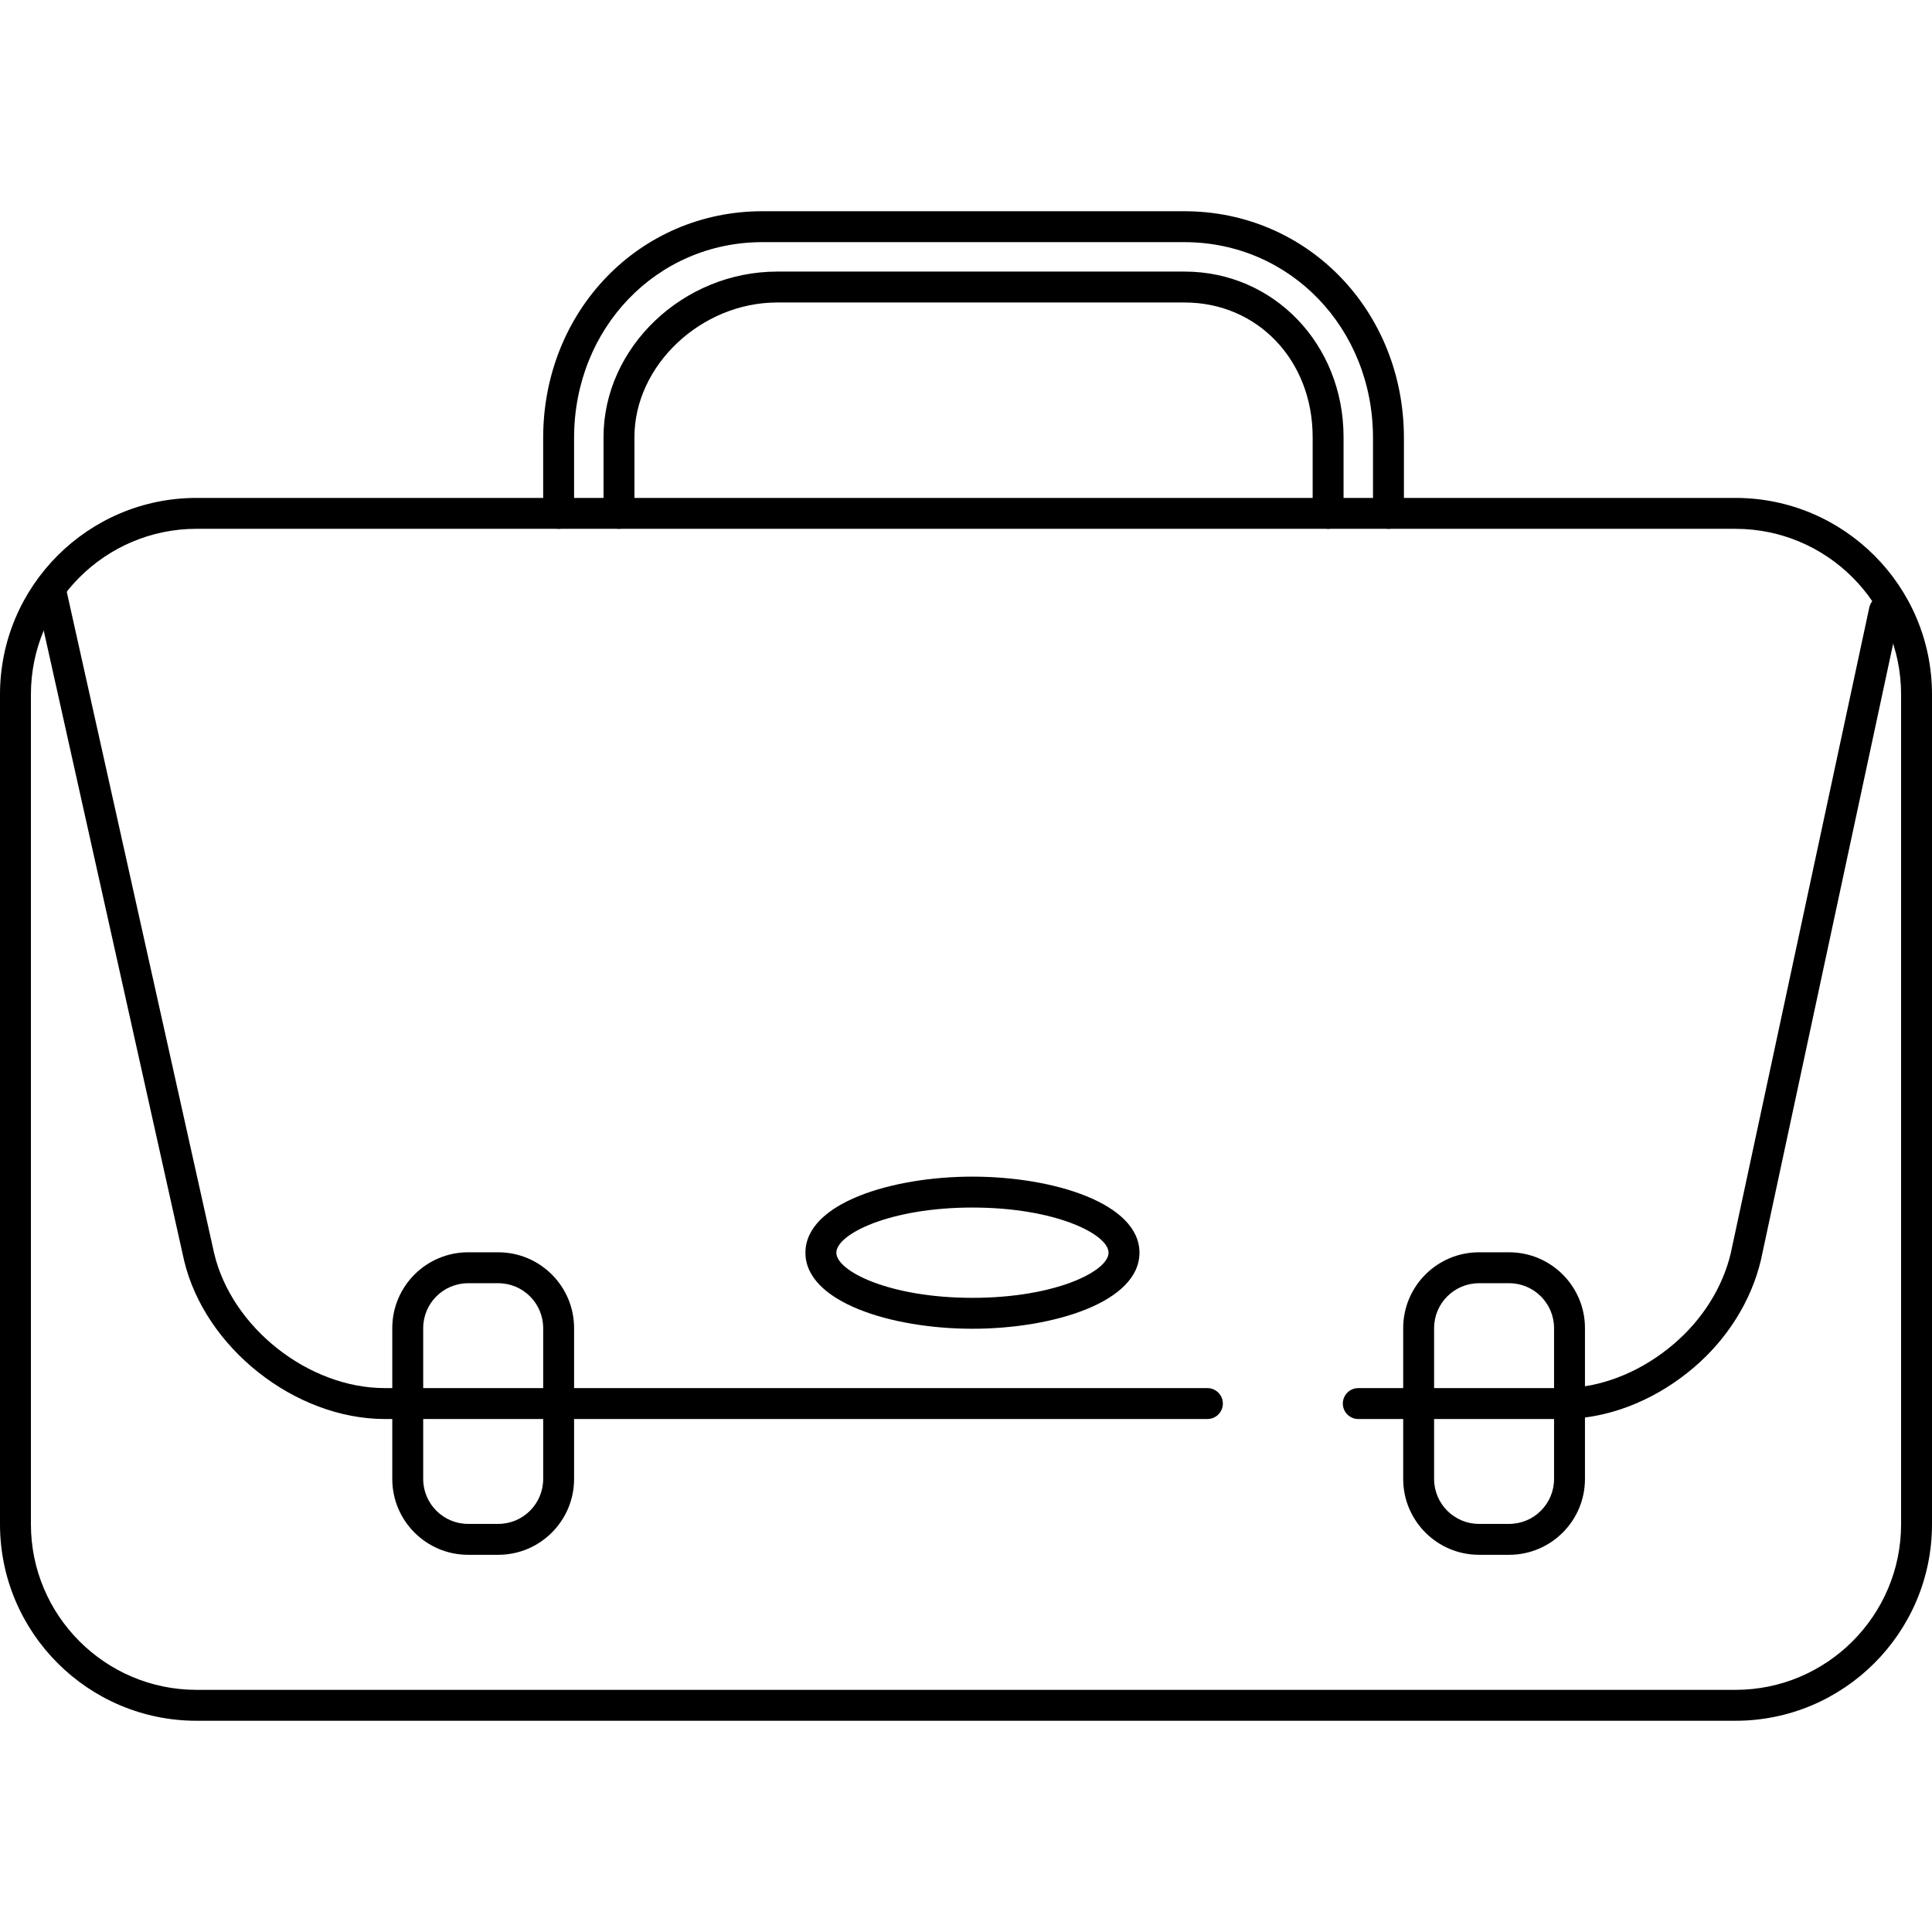
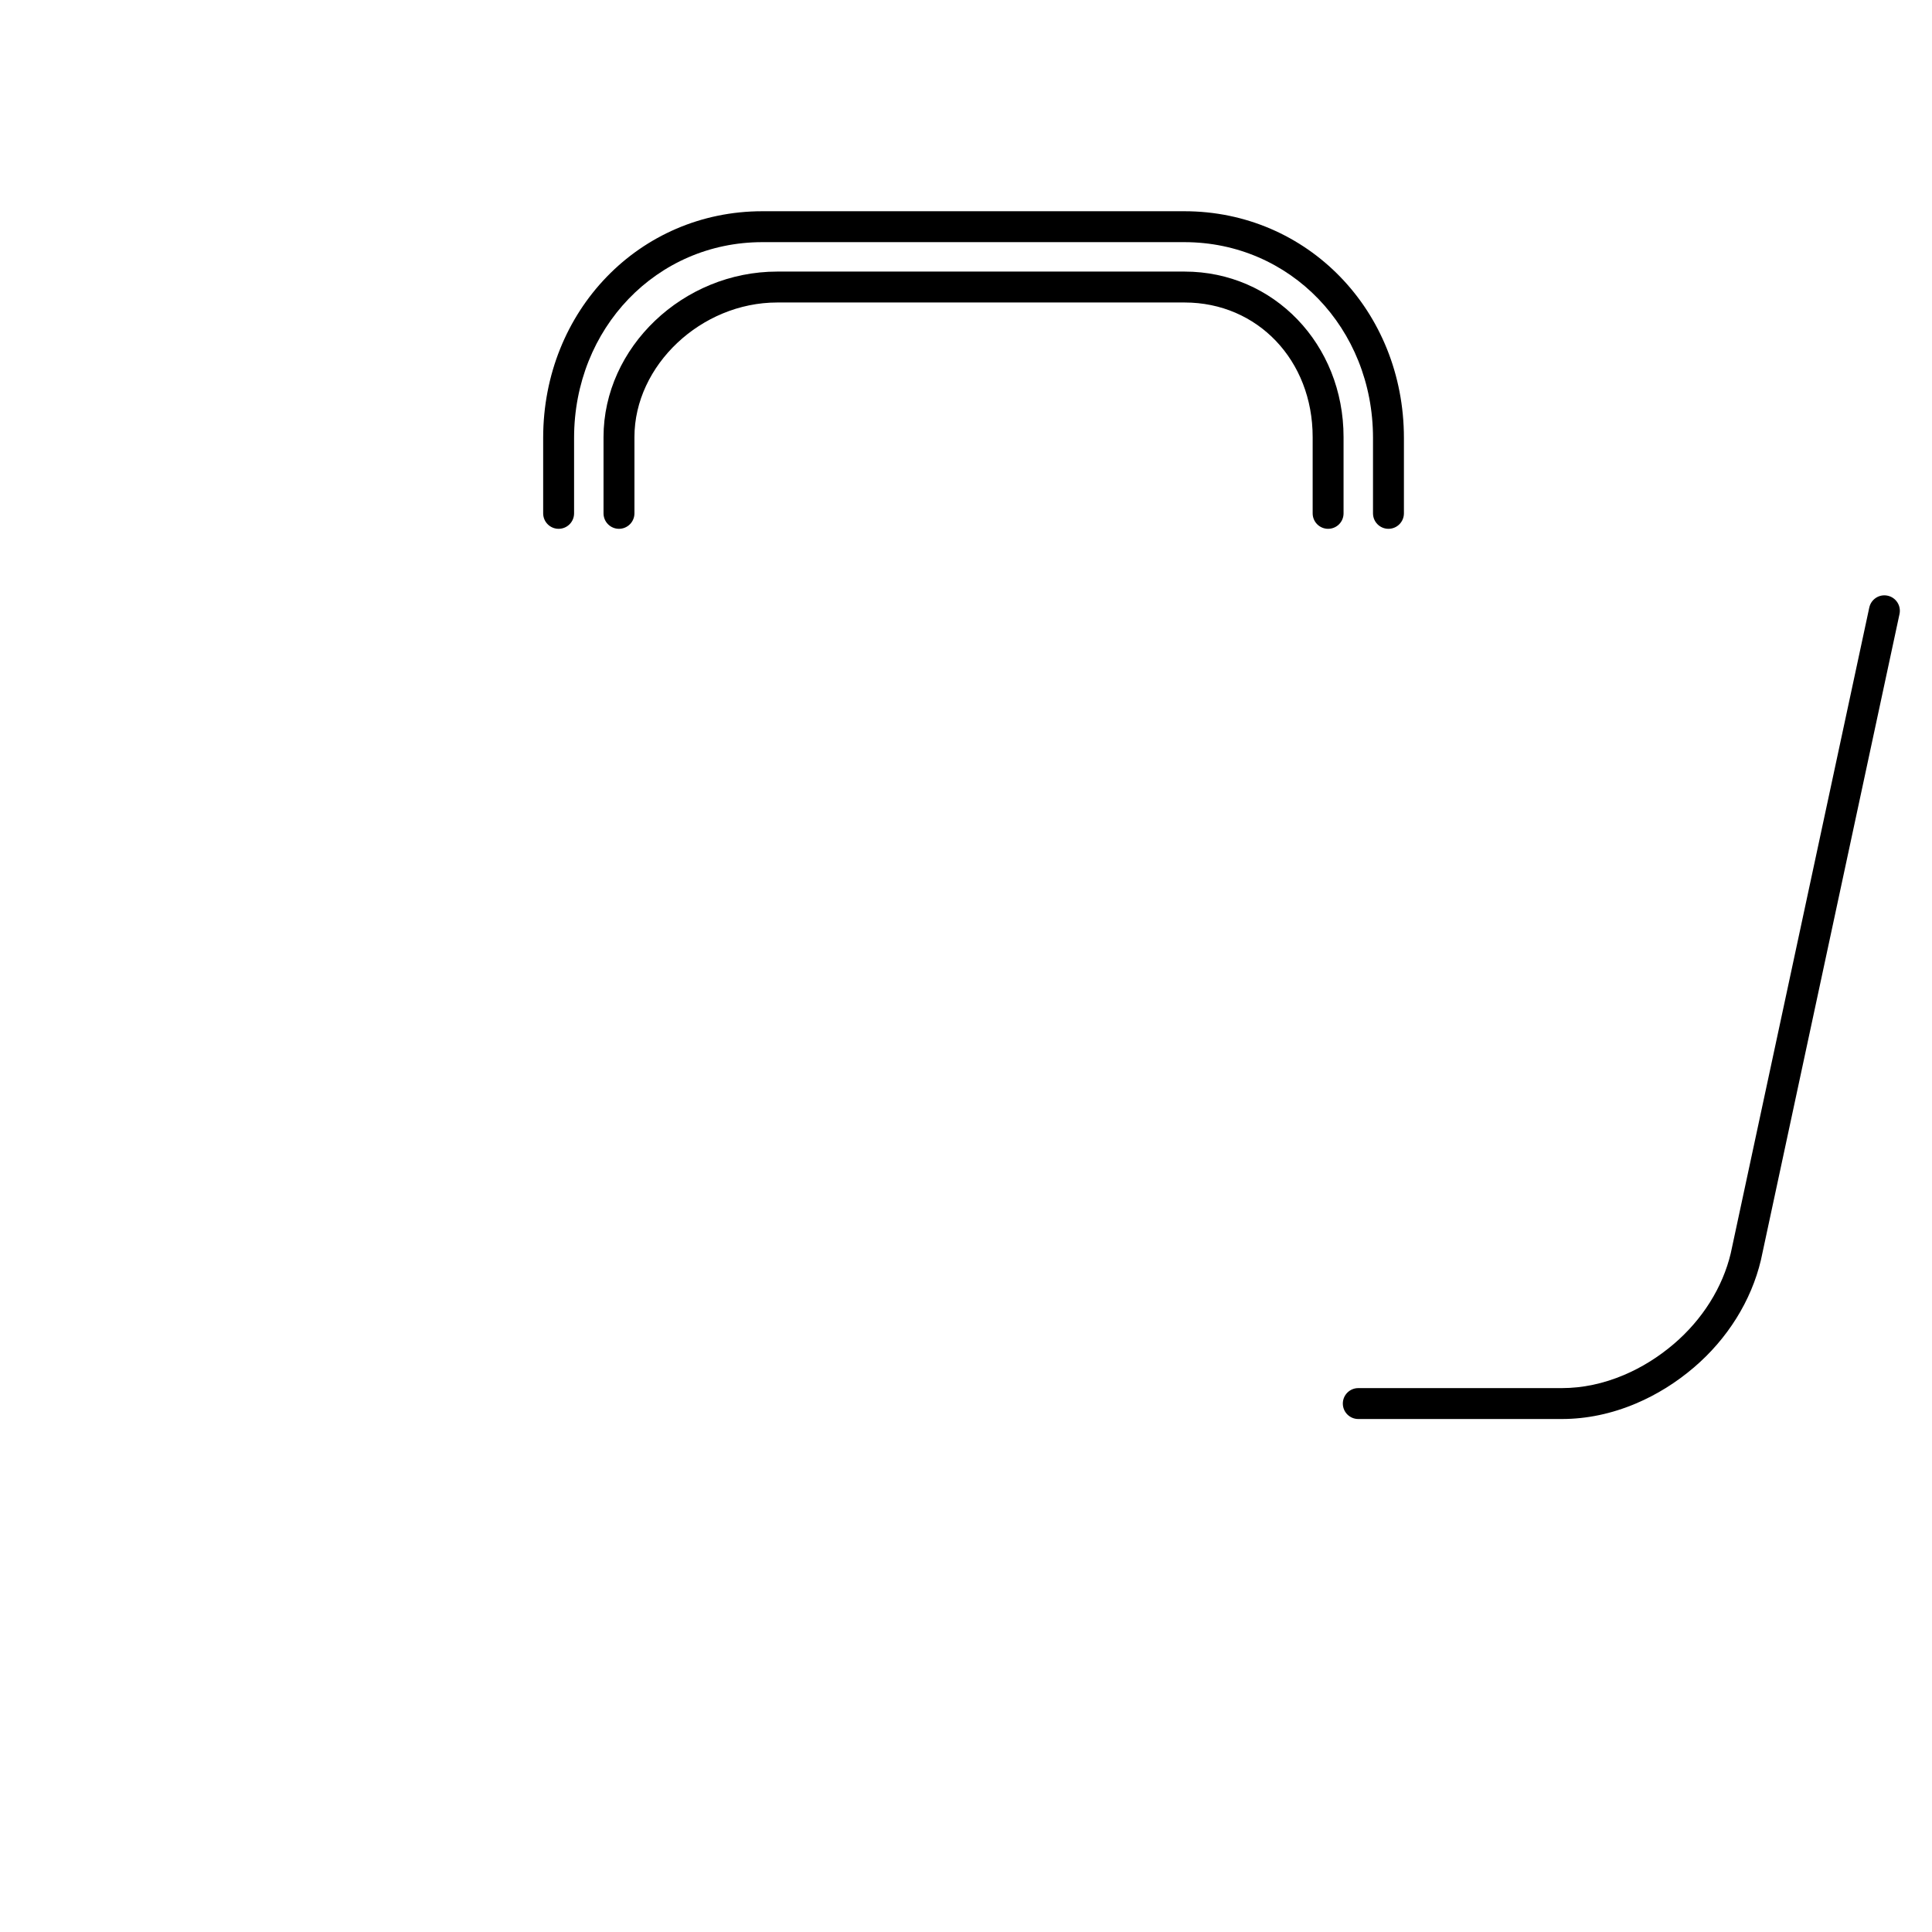
<svg xmlns="http://www.w3.org/2000/svg" fill="#000000" height="800px" width="800px" version="1.1" id="Layer_1" viewBox="0 0 500 500" xml:space="preserve">
  <g>
    <g>
-       <path d="M449.144,128.86H50.856C22.816,128.86,0,151.672,0,179.716v214.76c0,28.04,22.812,50.856,50.856,50.856h398.288    c28.04,0,50.856-22.816,50.856-50.856v-214.76C500,151.676,477.184,128.86,449.144,128.86z M492,394.476    c0,23.632-19.224,42.856-42.856,42.856H50.856C27.228,437.332,8,418.108,8,394.476v-214.76c0-23.632,19.228-42.86,42.856-42.86    v0.004h398.288c23.632,0,42.856,19.224,42.856,42.856V394.476z" />
-     </g>
+       </g>
  </g>
  <g>
    <g>
      <path d="M306.508,54.668H197.296c-31.808,0-56.724,25.768-56.724,58.664v19.524c0,2.208,1.792,4,4,4s4-1.792,4-4v-19.524    c0-28.412,21.4-50.664,48.724-50.664h109.212c27.38,0,48.824,22.252,48.824,50.664v19.524c0,2.208,1.792,4,4,4s4-1.788,4-4    v-19.524C363.332,80.436,338.372,54.668,306.508,54.668z" />
    </g>
  </g>
  <g>
    <g>
      <path d="M306.568,70.284H201.14c-24.364,0-44.948,19.612-44.948,42.828v19.744c0,2.208,1.792,4,4,4s4-1.792,4-4v-19.744    c0-18.552,17.264-34.828,36.948-34.828h105.432c18.896,0,33.144,14.972,33.144,34.828v19.744c0,2.208,1.792,4,4,4s4-1.788,3.996-4    v-19.744C347.712,89.096,329.64,70.284,306.568,70.284z" />
    </g>
  </g>
  <g>
    <g>
-       <path d="M312.476,359.24H99.616c-19.8,0-39.628-15.664-44.188-34.86L17.036,152.076c-0.48-2.16-2.62-3.508-4.772-3.036    c-2.156,0.48-3.516,2.616-3.036,4.772l38.404,172.36c5.38,22.644,28.7,41.068,51.984,41.068h212.86c2.208,0,4-1.792,4-4    S314.684,359.24,312.476,359.24z" />
-     </g>
+       </g>
  </g>
  <g>
    <g>
      <path d="M488.52,154.164c-2.168-0.472-4.288,0.912-4.752,3.072l-35.852,167.116c-2.092,8.808-7.324,17.14-14.728,23.46    c-3.972,3.384-8.308,6.088-12.896,8.032c-5.316,2.252-10.732,3.396-16.104,3.396h-52.664c-2.208,0-4,1.792-4,4s1.792,4,4,4h52.664    c6.448,0,12.916-1.356,19.232-4.032c5.34-2.264,10.376-5.396,14.964-9.312c8.684-7.412,14.836-17.248,17.336-27.78l35.872-167.2    C492.056,156.752,490.68,154.628,488.52,154.164z" />
    </g>
  </g>
  <g>
    <g>
-       <path d="M128.952,324.092h-7.812c-10.82,0-19.62,8.8-19.62,19.62v39.048c0,10.82,8.8,19.62,19.62,19.62h7.812    c10.82,0,19.62-8.8,19.62-19.62v-39.048C148.572,332.892,139.772,324.092,128.952,324.092z M140.576,382.764    c0,6.408-5.212,11.62-11.62,11.62h-7.812c-6.408,0-11.62-5.212-11.62-11.62v-39.048c0-6.408,5.212-11.62,11.62-11.62h7.812    c6.408,0,11.62,5.212,11.62,11.62V382.764z" />
-     </g>
+       </g>
  </g>
  <g>
    <g>
-       <path d="M390.568,324.092h-7.808c-10.816,0-19.616,8.8-19.616,19.62v39.048c0,10.82,8.8,19.62,19.616,19.62h7.812    c10.816,0,19.62-8.8,19.616-19.62v-39.048C410.188,332.892,401.388,324.092,390.568,324.092z M402.188,382.764    c0,6.408-5.212,11.62-11.62,11.62h-7.808c-6.404,0-11.616-5.212-11.616-11.62v-39.048c0-6.408,5.208-11.62,11.616-11.62h7.808    c6.408,0,11.62,5.212,11.62,11.62V382.764z" />
-     </g>
+       </g>
  </g>
  <g>
    <g>
-       <path d="M251.668,304.512c-20.956,0-43.224,6.9-43.224,19.688c0,12.784,22.272,19.68,43.224,19.68    c20.952,0,43.224-6.896,43.224-19.68C294.892,311.412,272.624,304.512,251.668,304.512z M251.668,335.88    c-21.504,0-35.224-6.92-35.224-11.68c0-4.768,13.724-11.688,35.224-11.688s35.224,6.92,35.224,11.688    C286.892,328.964,273.172,335.88,251.668,335.88z" />
-     </g>
+       </g>
  </g>
</svg>